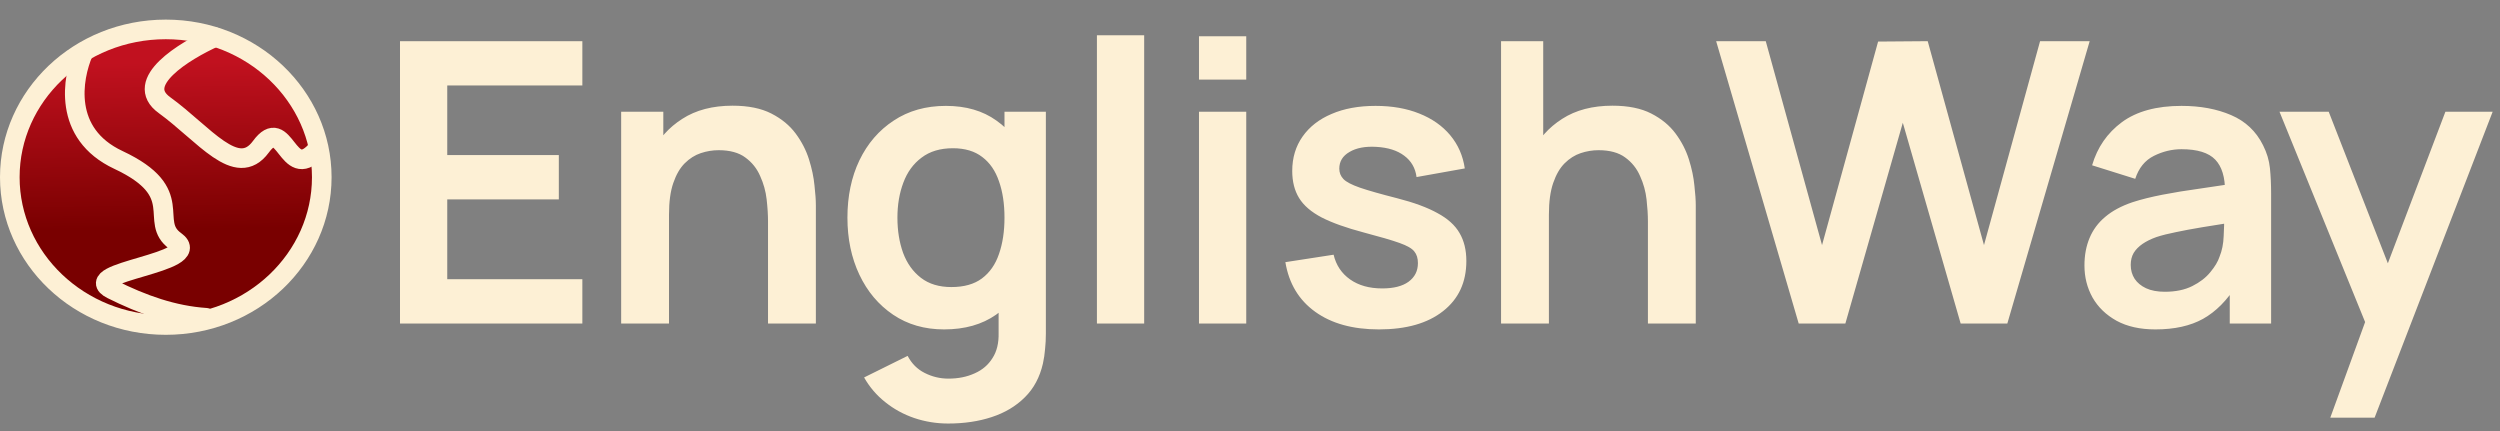
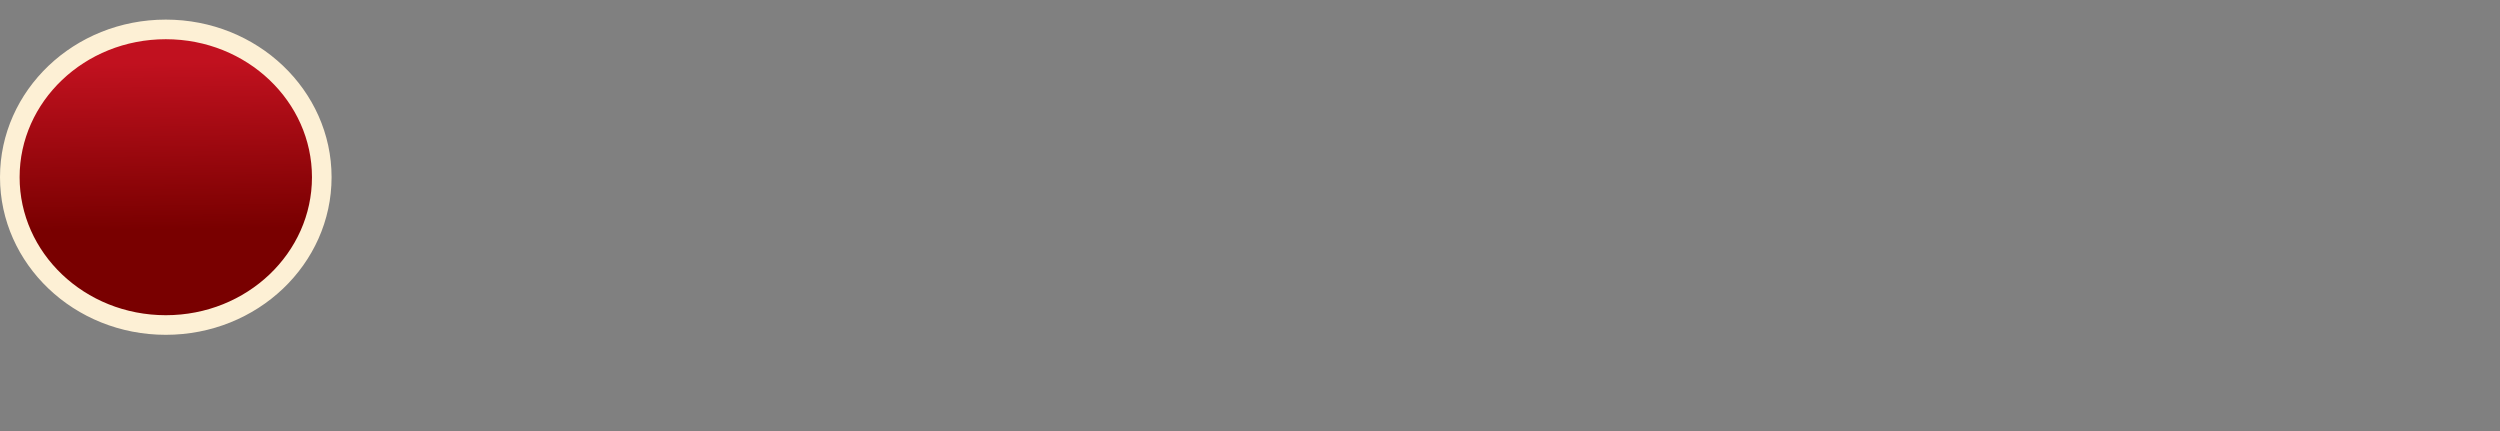
<svg xmlns="http://www.w3.org/2000/svg" width="255" height="44" viewBox="0 0 255 44" fill="none">
  <rect x="0" y="0" width="255" height="44" fill="#808080" stroke="none" />
-   <path d="M40.8 33V4.2H59.4V8.72H45.62V15.82H57V20.34H45.62V28.48H59.4V33H40.8ZM78.338 33V22.6C78.338 21.92 78.292 21.167 78.198 20.34C78.105 19.513 77.885 18.72 77.538 17.96C77.205 17.187 76.698 16.553 76.018 16.06C75.352 15.567 74.445 15.32 73.298 15.32C72.685 15.32 72.078 15.42 71.478 15.62C70.878 15.82 70.332 16.167 69.838 16.66C69.358 17.14 68.972 17.807 68.678 18.66C68.385 19.5 68.238 20.58 68.238 21.9L65.378 20.68C65.378 18.84 65.732 17.173 66.438 15.68C67.158 14.187 68.212 13 69.598 12.12C70.985 11.227 72.692 10.78 74.718 10.78C76.318 10.78 77.638 11.047 78.678 11.58C79.718 12.113 80.545 12.793 81.158 13.62C81.772 14.447 82.225 15.327 82.518 16.26C82.812 17.193 82.998 18.08 83.078 18.92C83.172 19.747 83.218 20.42 83.218 20.94V33H78.338ZM63.358 33V11.4H67.658V18.1H68.238V33H63.358ZM96.718 43.2C95.517 43.2 94.364 43.013 93.257 42.64C92.164 42.267 91.177 41.727 90.297 41.02C89.418 40.327 88.698 39.487 88.138 38.5L92.578 36.3C92.991 37.087 93.571 37.667 94.317 38.04C95.078 38.427 95.884 38.62 96.737 38.62C97.737 38.62 98.631 38.44 99.418 38.08C100.204 37.733 100.811 37.213 101.238 36.52C101.678 35.84 101.884 34.987 101.858 33.96V27.82H102.458V11.4H106.678V34.04C106.678 34.587 106.651 35.107 106.598 35.6C106.558 36.107 106.484 36.6 106.378 37.08C106.058 38.48 105.444 39.627 104.538 40.52C103.631 41.427 102.504 42.1 101.158 42.54C99.824 42.98 98.344 43.2 96.718 43.2ZM96.297 33.6C94.311 33.6 92.578 33.1 91.097 32.1C89.618 31.1 88.471 29.74 87.657 28.02C86.844 26.3 86.438 24.36 86.438 22.2C86.438 20.013 86.844 18.067 87.657 16.36C88.484 14.64 89.651 13.287 91.157 12.3C92.664 11.3 94.438 10.8 96.478 10.8C98.531 10.8 100.251 11.3 101.638 12.3C103.038 13.287 104.098 14.64 104.818 16.36C105.538 18.08 105.898 20.027 105.898 22.2C105.898 24.347 105.538 26.287 104.818 28.02C104.098 29.74 103.024 31.1 101.598 32.1C100.171 33.1 98.404 33.6 96.297 33.6ZM97.037 29.28C98.331 29.28 99.371 28.987 100.158 28.4C100.958 27.8 101.538 26.967 101.898 25.9C102.271 24.833 102.458 23.6 102.458 22.2C102.458 20.787 102.271 19.553 101.898 18.5C101.538 17.433 100.971 16.607 100.198 16.02C99.424 15.42 98.424 15.12 97.198 15.12C95.904 15.12 94.838 15.44 93.998 16.08C93.157 16.707 92.537 17.56 92.138 18.64C91.737 19.707 91.537 20.893 91.537 22.2C91.537 23.52 91.731 24.72 92.118 25.8C92.517 26.867 93.124 27.713 93.938 28.34C94.751 28.967 95.784 29.28 97.037 29.28ZM111.886 33V3.6H116.706V33H111.886ZM122.297 8.12V3.7H127.117V8.12H122.297ZM122.297 33V11.4H127.117V33H122.297ZM140.648 33.6C137.981 33.6 135.814 33 134.148 31.8C132.481 30.6 131.468 28.913 131.108 26.74L136.028 25.98C136.281 27.047 136.841 27.887 137.708 28.5C138.574 29.113 139.668 29.42 140.988 29.42C142.148 29.42 143.041 29.193 143.668 28.74C144.308 28.273 144.628 27.64 144.628 26.84C144.628 26.347 144.508 25.953 144.268 25.66C144.041 25.353 143.534 25.06 142.748 24.78C141.961 24.5 140.754 24.147 139.128 23.72C137.314 23.24 135.874 22.727 134.808 22.18C133.741 21.62 132.974 20.96 132.508 20.2C132.041 19.44 131.808 18.52 131.808 17.44C131.808 16.093 132.161 14.92 132.868 13.92C133.574 12.92 134.561 12.153 135.828 11.62C137.094 11.073 138.588 10.8 140.308 10.8C141.988 10.8 143.474 11.06 144.768 11.58C146.074 12.1 147.128 12.84 147.928 13.8C148.728 14.76 149.221 15.887 149.408 17.18L144.488 18.06C144.368 17.14 143.948 16.413 143.228 15.88C142.521 15.347 141.574 15.047 140.388 14.98C139.254 14.913 138.341 15.087 137.648 15.5C136.954 15.9 136.608 16.467 136.608 17.2C136.608 17.613 136.748 17.967 137.028 18.26C137.308 18.553 137.868 18.847 138.708 19.14C139.561 19.433 140.828 19.793 142.508 20.22C144.228 20.66 145.601 21.167 146.628 21.74C147.668 22.3 148.414 22.973 148.868 23.76C149.334 24.547 149.568 25.5 149.568 26.62C149.568 28.793 148.774 30.5 147.188 31.74C145.614 32.98 143.434 33.6 140.648 33.6ZM168.088 33V22.6C168.088 21.92 168.042 21.167 167.948 20.34C167.855 19.513 167.635 18.72 167.288 17.96C166.955 17.187 166.448 16.553 165.768 16.06C165.102 15.567 164.195 15.32 163.048 15.32C162.435 15.32 161.828 15.42 161.228 15.62C160.628 15.82 160.082 16.167 159.588 16.66C159.108 17.14 158.722 17.807 158.428 18.66C158.135 19.5 157.988 20.58 157.988 21.9L155.128 20.68C155.128 18.84 155.482 17.173 156.188 15.68C156.908 14.187 157.962 13 159.348 12.12C160.735 11.227 162.442 10.78 164.468 10.78C166.068 10.78 167.388 11.047 168.428 11.58C169.468 12.113 170.295 12.793 170.908 13.62C171.522 14.447 171.975 15.327 172.268 16.26C172.562 17.193 172.748 18.08 172.828 18.92C172.922 19.747 172.968 20.42 172.968 20.94V33H168.088ZM153.108 33V4.2H157.408V19.36H157.988V33H153.108ZM183.467 33L175.047 4.2H180.107L185.847 25L191.567 4.24L196.627 4.2L202.367 25L208.087 4.2H213.147L204.747 33H199.987L194.087 12.52L188.227 33H183.467ZM219.854 33.6C218.294 33.6 216.974 33.307 215.894 32.72C214.814 32.12 213.994 31.327 213.434 30.34C212.887 29.353 212.614 28.267 212.614 27.08C212.614 26.04 212.787 25.107 213.134 24.28C213.481 23.44 214.014 22.72 214.734 22.12C215.454 21.507 216.387 21.007 217.534 20.62C218.401 20.34 219.414 20.087 220.574 19.86C221.747 19.633 223.014 19.427 224.374 19.24C225.747 19.04 227.181 18.827 228.674 18.6L226.954 19.58C226.967 18.087 226.634 16.987 225.954 16.28C225.274 15.573 224.127 15.22 222.514 15.22C221.541 15.22 220.601 15.447 219.694 15.9C218.787 16.353 218.154 17.133 217.794 18.24L213.394 16.86C213.927 15.033 214.941 13.567 216.434 12.46C217.941 11.353 219.967 10.8 222.514 10.8C224.434 10.8 226.121 11.113 227.574 11.74C229.041 12.367 230.127 13.393 230.834 14.82C231.221 15.58 231.454 16.36 231.534 17.16C231.614 17.947 231.654 18.807 231.654 19.74V33H227.434V28.32L228.134 29.08C227.161 30.64 226.021 31.787 224.714 32.52C223.421 33.24 221.801 33.6 219.854 33.6ZM220.814 29.76C221.907 29.76 222.841 29.567 223.614 29.18C224.387 28.793 225.001 28.32 225.454 27.76C225.921 27.2 226.234 26.673 226.394 26.18C226.647 25.567 226.787 24.867 226.814 24.08C226.854 23.28 226.874 22.633 226.874 22.14L228.354 22.58C226.901 22.807 225.654 23.007 224.614 23.18C223.574 23.353 222.681 23.52 221.934 23.68C221.187 23.827 220.527 23.993 219.954 24.18C219.394 24.38 218.921 24.613 218.534 24.88C218.147 25.147 217.847 25.453 217.634 25.8C217.434 26.147 217.334 26.553 217.334 27.02C217.334 27.553 217.467 28.027 217.734 28.44C218.001 28.84 218.387 29.16 218.894 29.4C219.414 29.64 220.054 29.76 220.814 29.76ZM237.69 42.6L241.85 31.18L241.93 34.54L232.51 11.4H237.53L244.21 28.52H242.93L249.43 11.4H254.25L242.21 42.6H237.69Z" fill="#FDF0D5" />
  <path d="M32.821 18.076C32.821 26.354 25.746 33.151 16.911 33.151C8.075 33.151 1 26.354 1 18.076C1 9.797 8.075 3 16.911 3C25.746 3 32.821 9.797 32.821 18.076Z" fill="url(#paint0_linear_243_756)" stroke="#FDF0D5" stroke-width="2" />
-   <path d="M21.915 3.789C18.784 5.205 13.552 8.396 16.772 10.721C20.797 13.629 24.151 18.325 26.611 14.97C29.071 11.616 29.295 18.548 32.202 15.418M8.498 5.354C7.38 7.963 6.351 13.629 12.076 16.312C19.232 19.666 15.065 22.568 17.89 24.586C21.021 26.822 7.827 27.717 11.405 29.506C14.536 31.071 17.666 32.189 21.021 32.413" stroke="#FDF0D5" stroke-width="2" stroke-linecap="round" />
  <defs>
    <linearGradient id="paint0_linear_243_756" x1="17.707" y1="55.095" x2="16.819" y2="-6.983" gradientUnits="userSpaceOnUse">
      <stop offset="0.51" stop-color="#790000" />
      <stop offset="0.785" stop-color="#C1111F" />
    </linearGradient>
  </defs>
</svg>